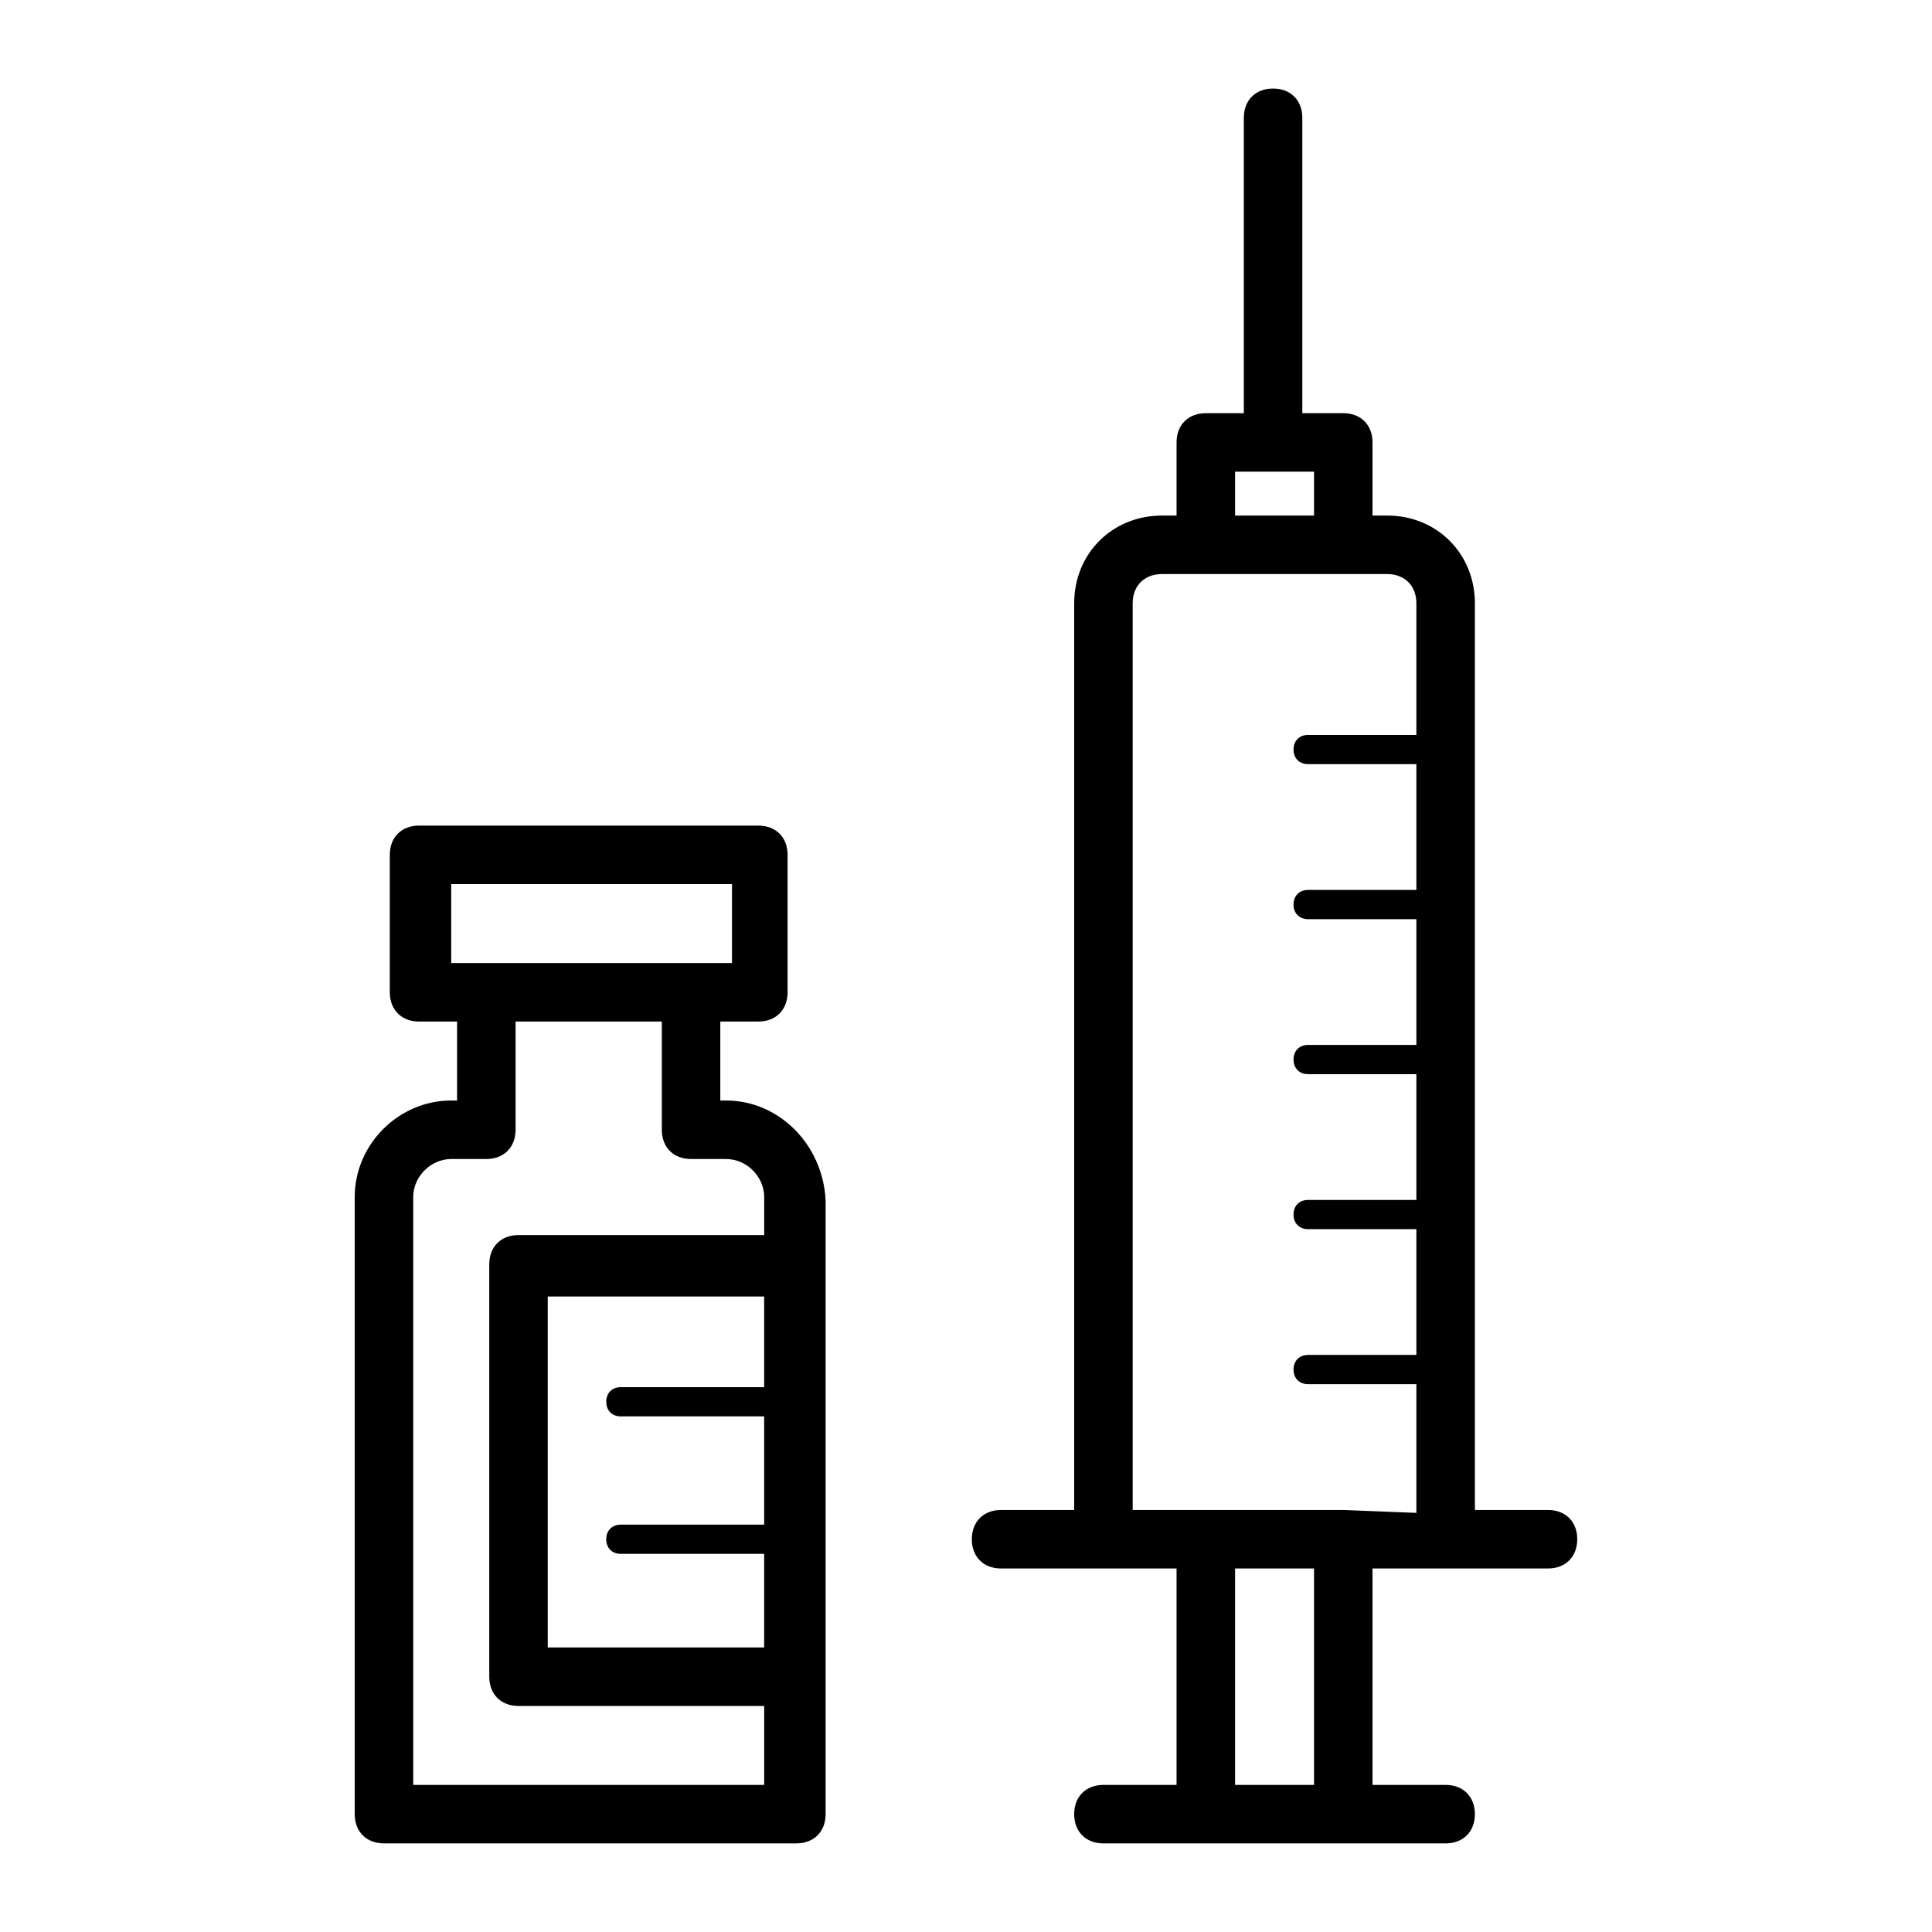
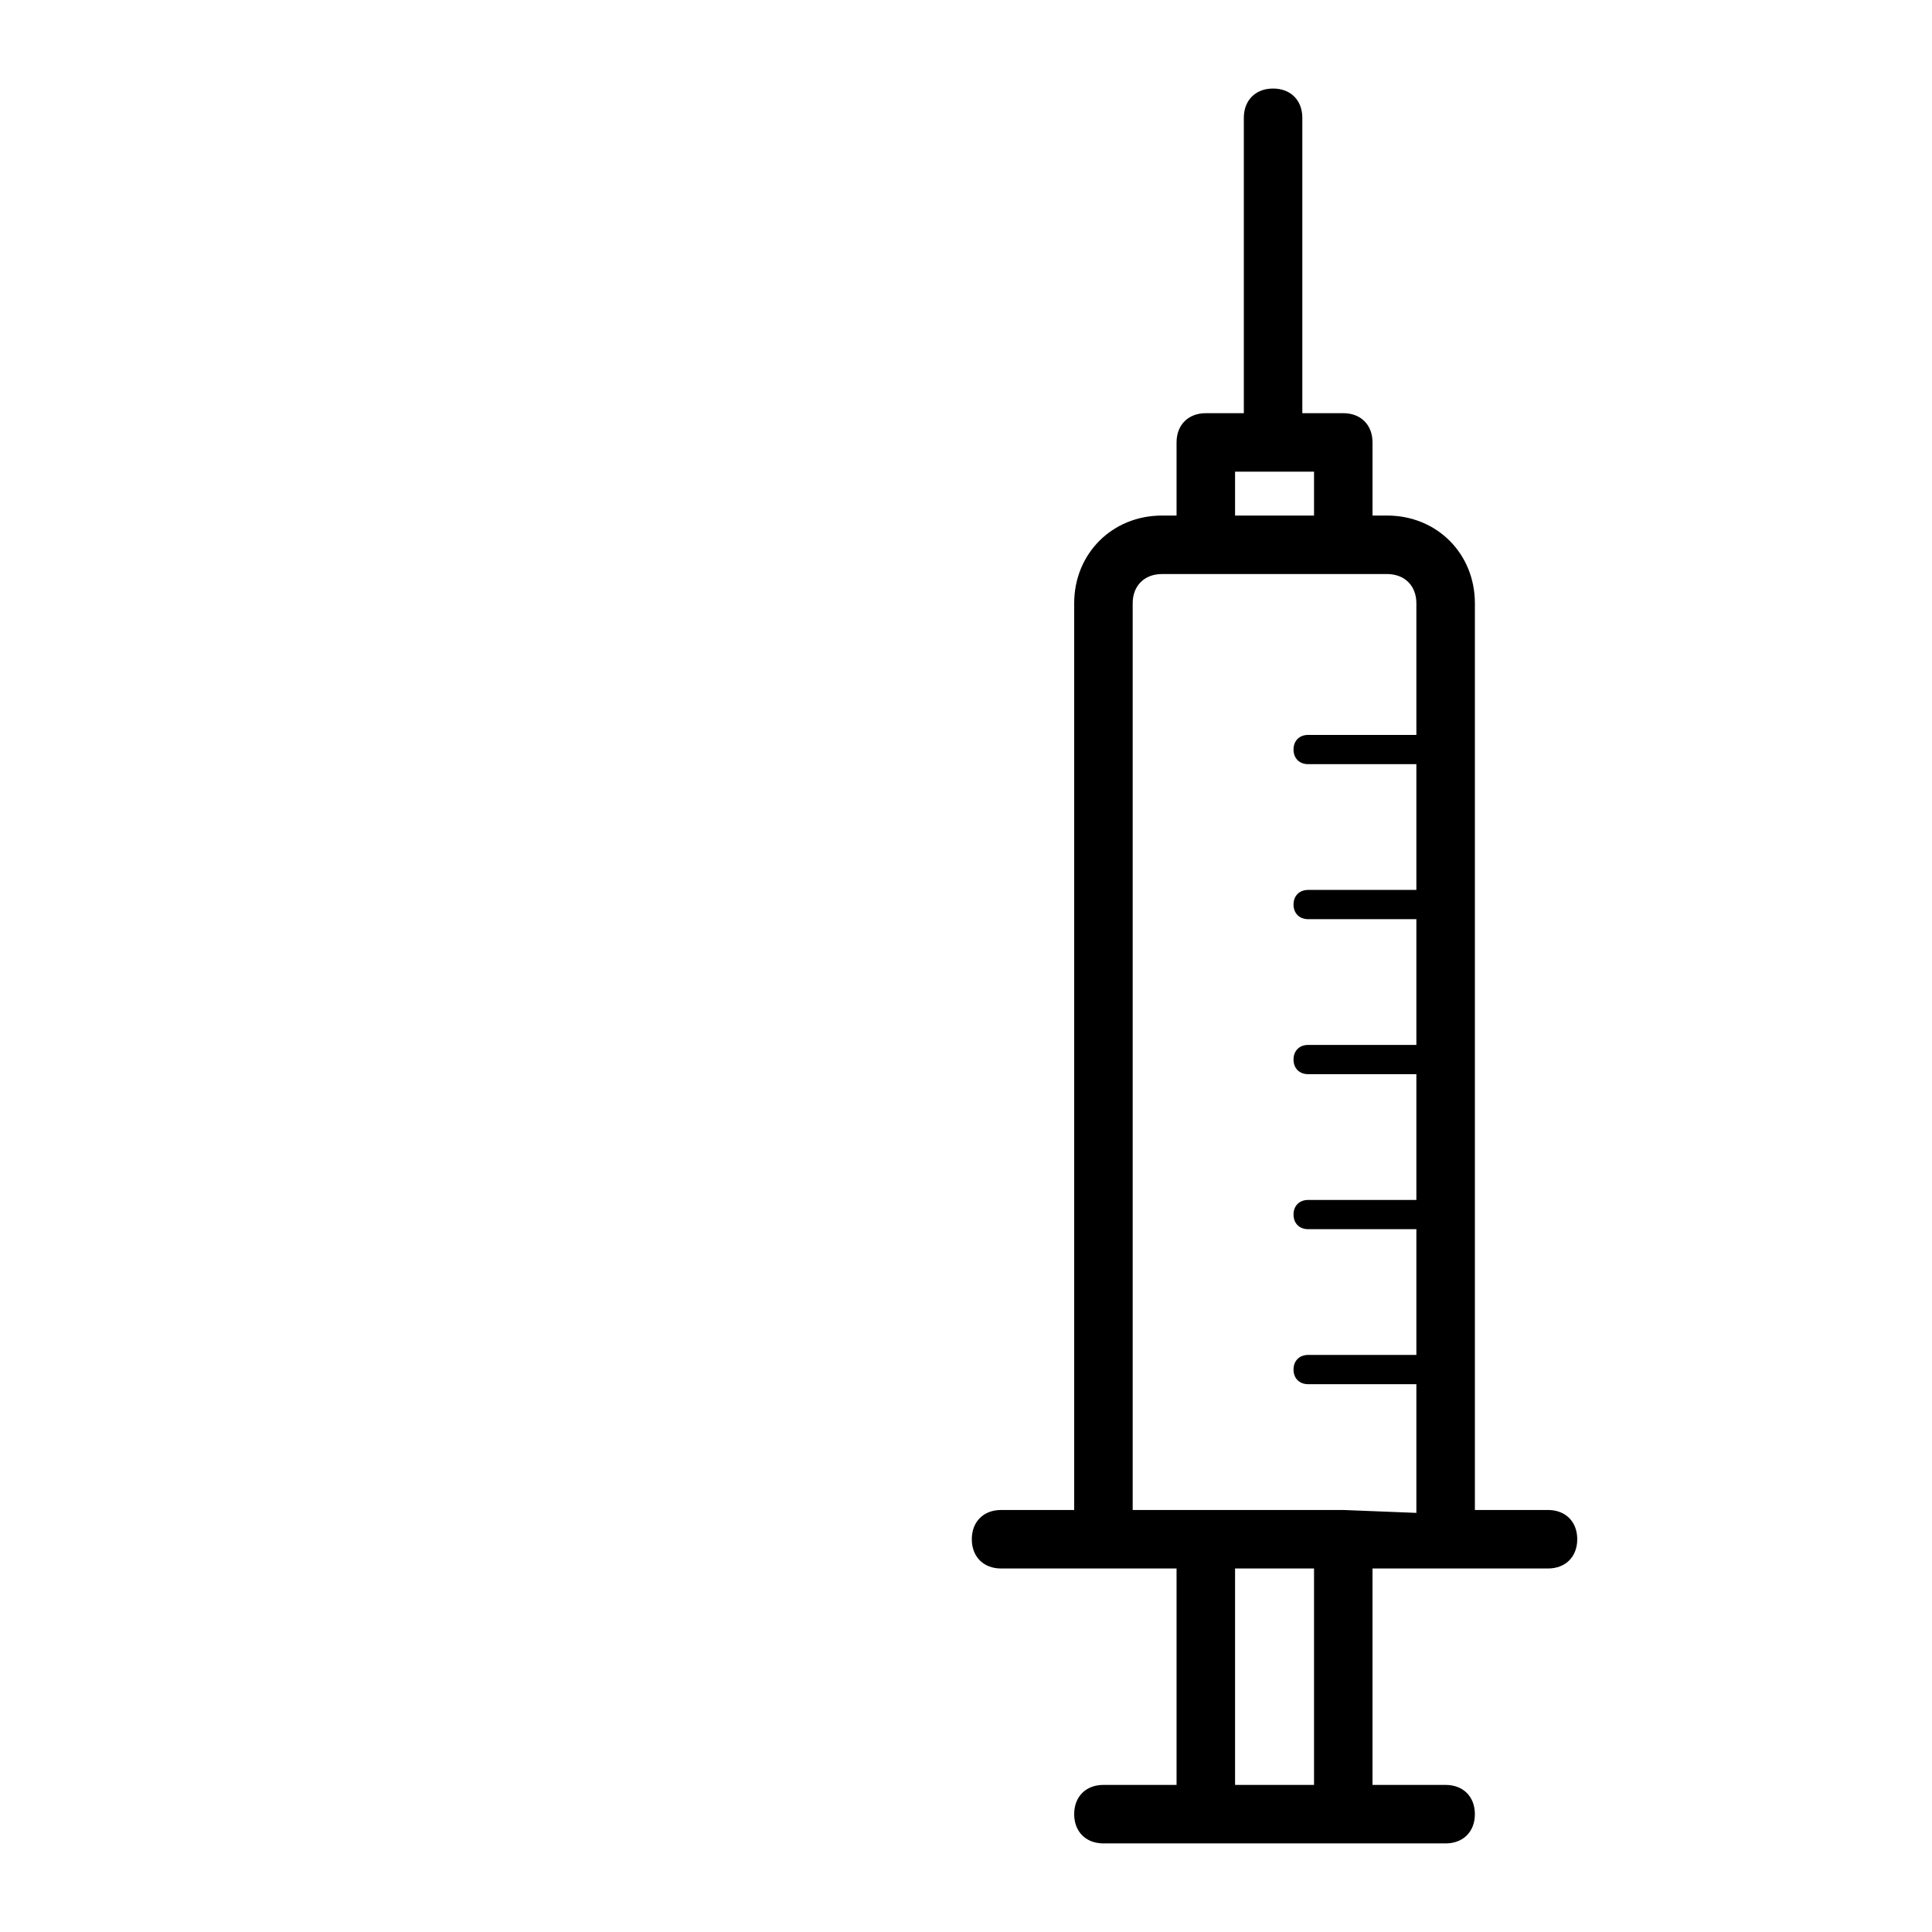
<svg xmlns="http://www.w3.org/2000/svg" fill="#000000" width="800px" height="800px" version="1.1" viewBox="144 144 512 512">
  <g>
    <path d="m554.24 544.16h-19.379v-240.28c0-13.176-10.078-23.254-23.254-23.254h-3.875v-19.379c0-4.652-3.102-7.75-7.75-7.75l-10.852 0.004v-78.285c0-4.652-3.102-7.75-7.75-7.75-4.652 0-7.75 3.102-7.75 7.75v78.285h-10.078c-4.652 0-7.75 3.102-7.75 7.75v19.379h-3.875c-13.176 0-23.254 10.078-23.254 23.254v240.28h-19.379c-4.652 0-7.75 3.102-7.75 7.75 0 4.652 3.102 7.75 7.75 7.75h46.508v57.355h-19.379c-4.652 0-7.75 3.102-7.75 7.75 0 4.652 3.102 7.75 7.75 7.75h90.688c4.652 0 7.75-3.102 7.75-7.75 0-4.652-3.102-7.75-7.75-7.75h-19.379v-57.355h46.508c4.652 0 7.75-3.102 7.75-7.75 0-4.652-3.102-7.754-7.75-7.754zm-82.934-275.16h20.926v11.625h-20.926zm20.926 348.02h-20.926v-57.355h20.926zm7.75-72.859h-55.809v-240.28c0-4.652 3.102-7.75 7.75-7.75h59.68c4.652 0 7.75 3.102 7.75 7.75v34.879h-28.68c-2.324 0-3.875 1.551-3.875 3.875s1.551 3.875 3.875 3.875h28.68v33.328h-28.68c-2.324 0-3.875 1.551-3.875 3.875s1.551 3.875 3.875 3.875h28.68v33.328h-28.68c-2.324 0-3.875 1.551-3.875 3.875s1.551 3.875 3.875 3.875h28.68v33.328h-28.68c-2.324 0-3.875 1.551-3.875 3.875s1.551 3.875 3.875 3.875h28.68v33.328h-28.68c-2.324 0-3.875 1.551-3.875 3.875s1.551 3.875 3.875 3.875h28.68v34.105z" />
-     <path d="m336.44 435.65h-1.551v-20.926h10.078c4.652 0 7.75-3.102 7.75-7.75v-36.43c0-4.652-3.102-7.75-7.75-7.75l-89.914-0.004c-4.652 0-7.75 3.102-7.75 7.75v36.43c0 4.652 3.102 7.75 7.75 7.75h10.078v20.926h-1.551c-13.953 0-25.578 11.625-25.578 25.578v163.54c0 4.652 3.102 7.75 7.75 7.75h109.29c4.652 0 7.75-3.102 7.75-7.75v-162.77c-0.773-14.723-12.398-26.348-26.352-26.348zm10.074 75.961h-37.98c-2.324 0-3.875 1.551-3.875 3.875s1.551 3.875 3.875 3.875h37.98v28.68h-37.98c-2.324 0-3.875 1.551-3.875 3.875s1.551 3.875 3.875 3.875h37.98v24.805h-57.355v-93.012h57.355zm-83.707-133.32h75.184v20.926h-74.414v-20.926zm-9.301 238.73v-155.79c0-5.426 4.652-10.078 10.078-10.078h9.301c4.652 0 7.75-3.102 7.75-7.75v-28.68h38.754v28.68c0 4.652 3.102 7.75 7.75 7.75h9.301c5.426 0 10.078 4.652 10.078 10.078v10.078h-65.109c-4.652 0-7.75 3.102-7.75 7.75v109.29c0 4.652 3.102 7.75 7.75 7.75h65.109v20.926h-93.012z" />
  </g>
</svg>